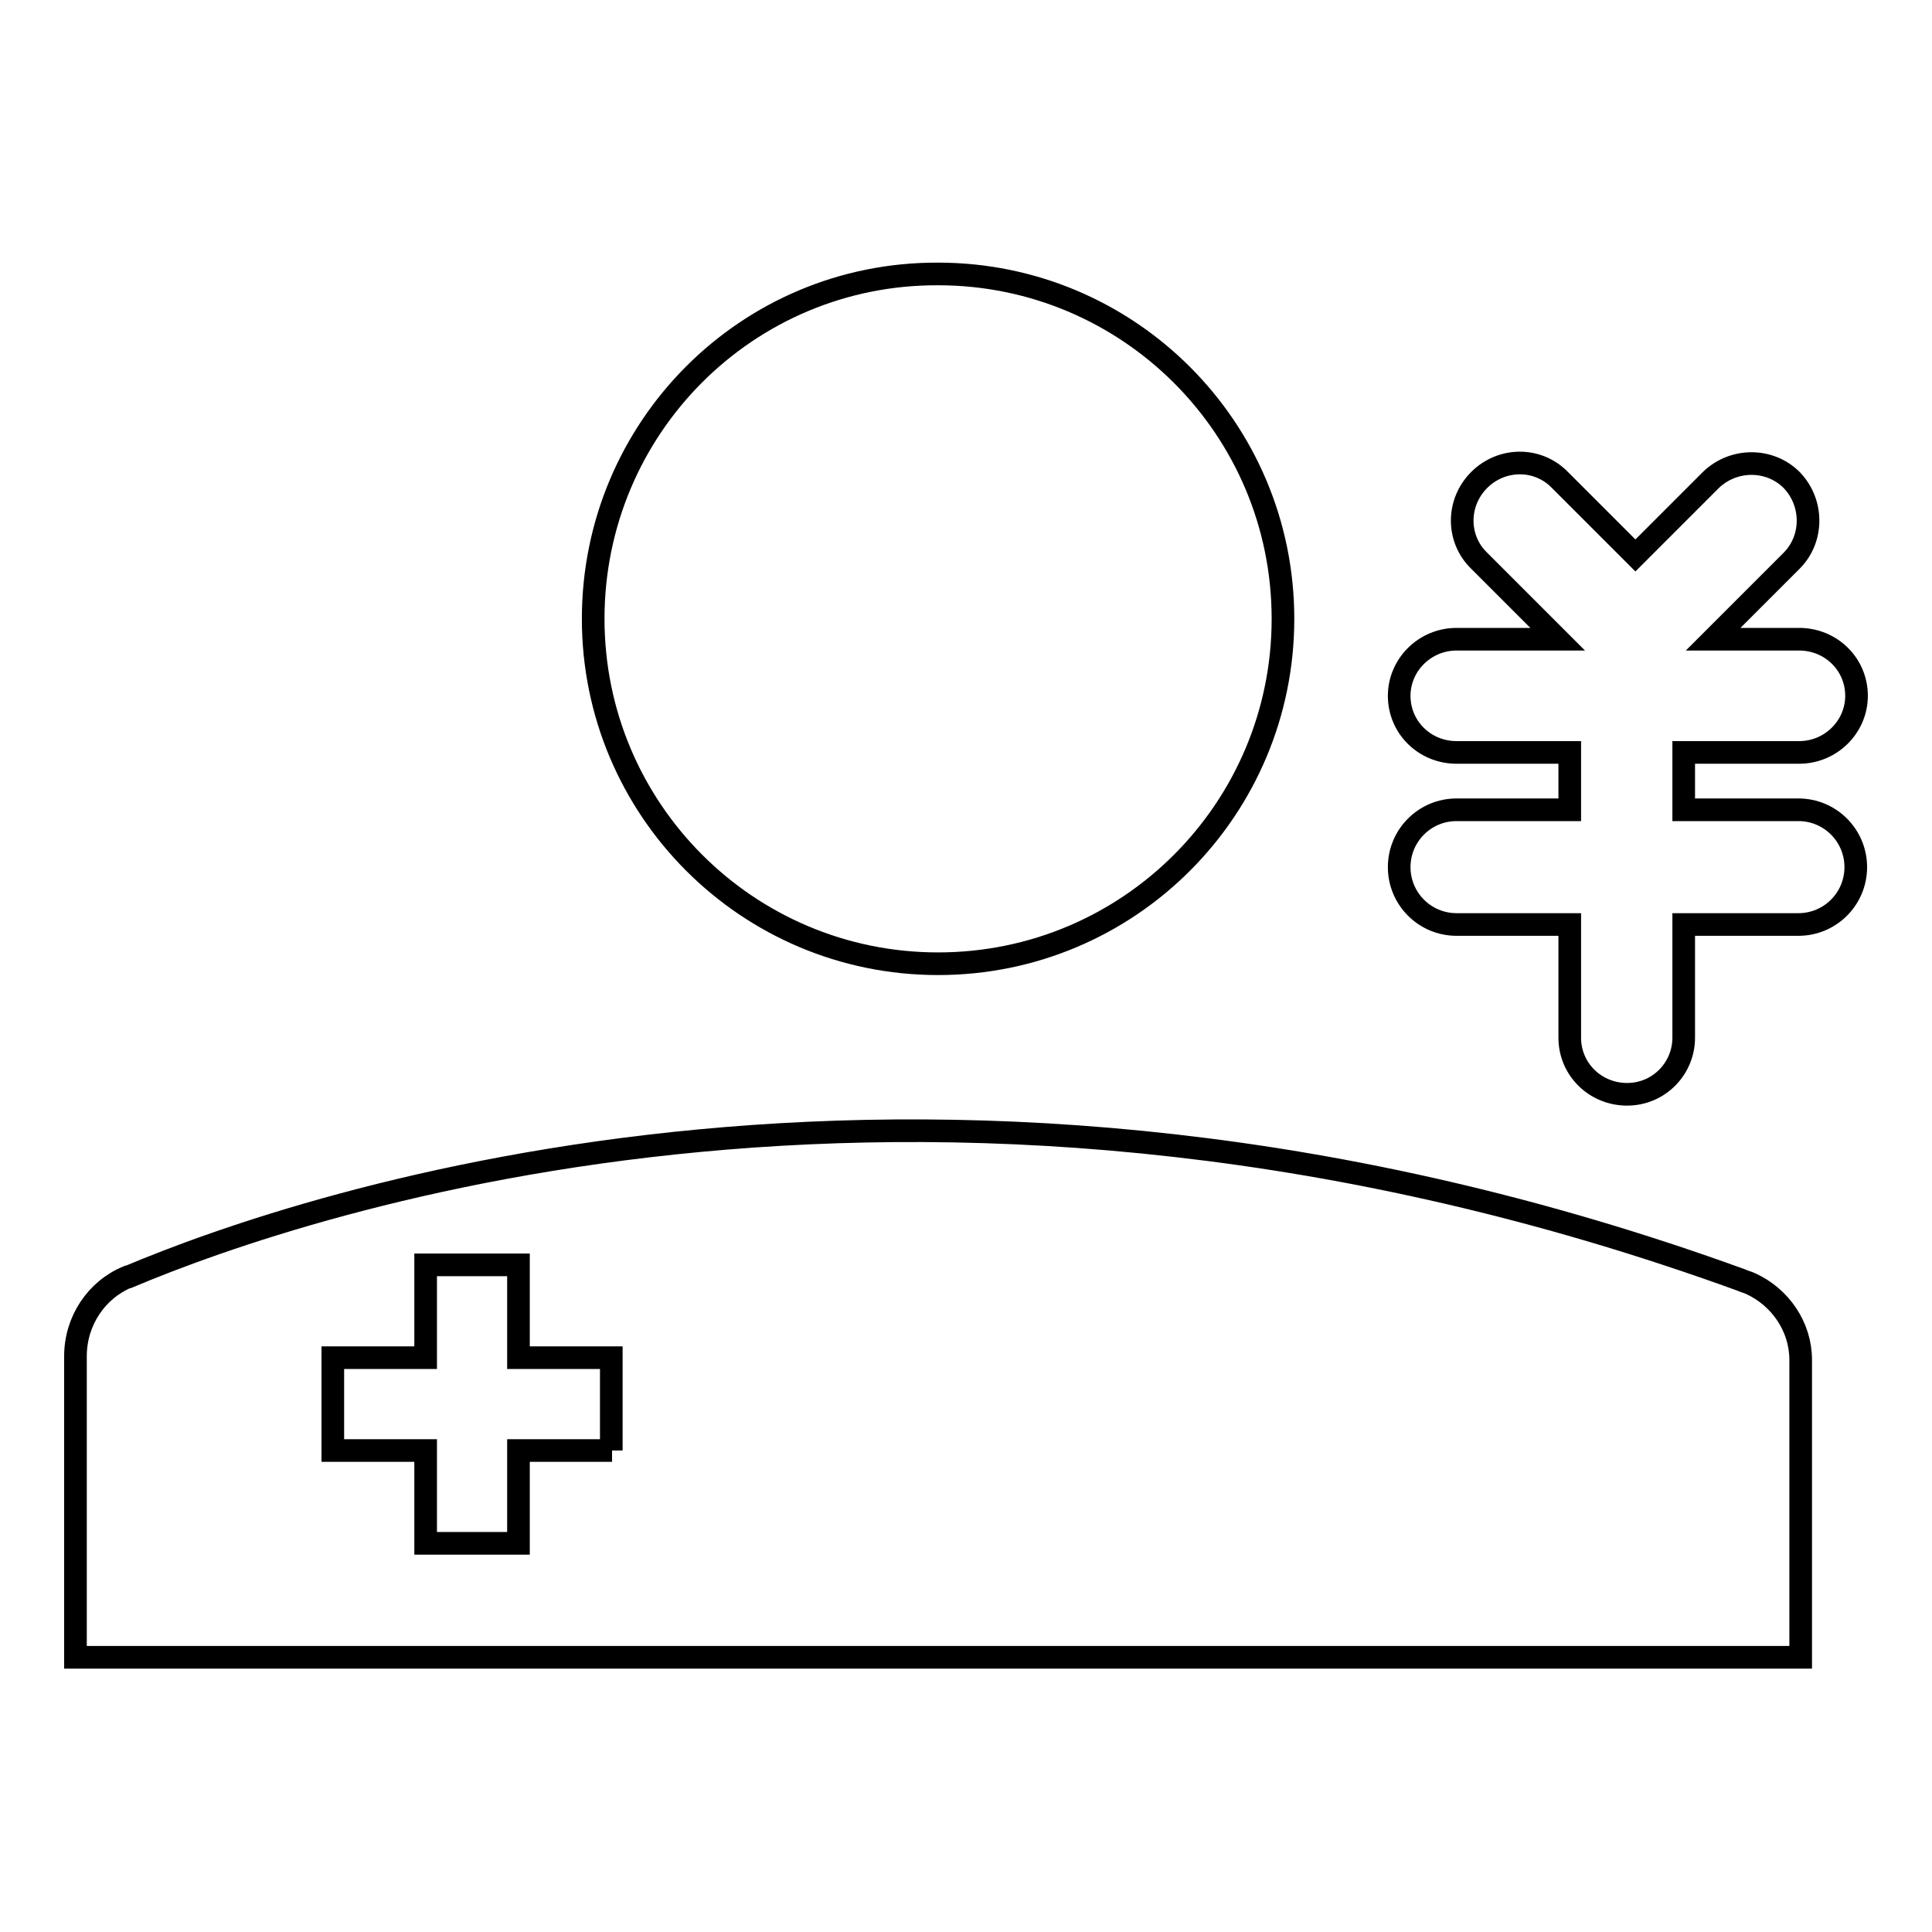
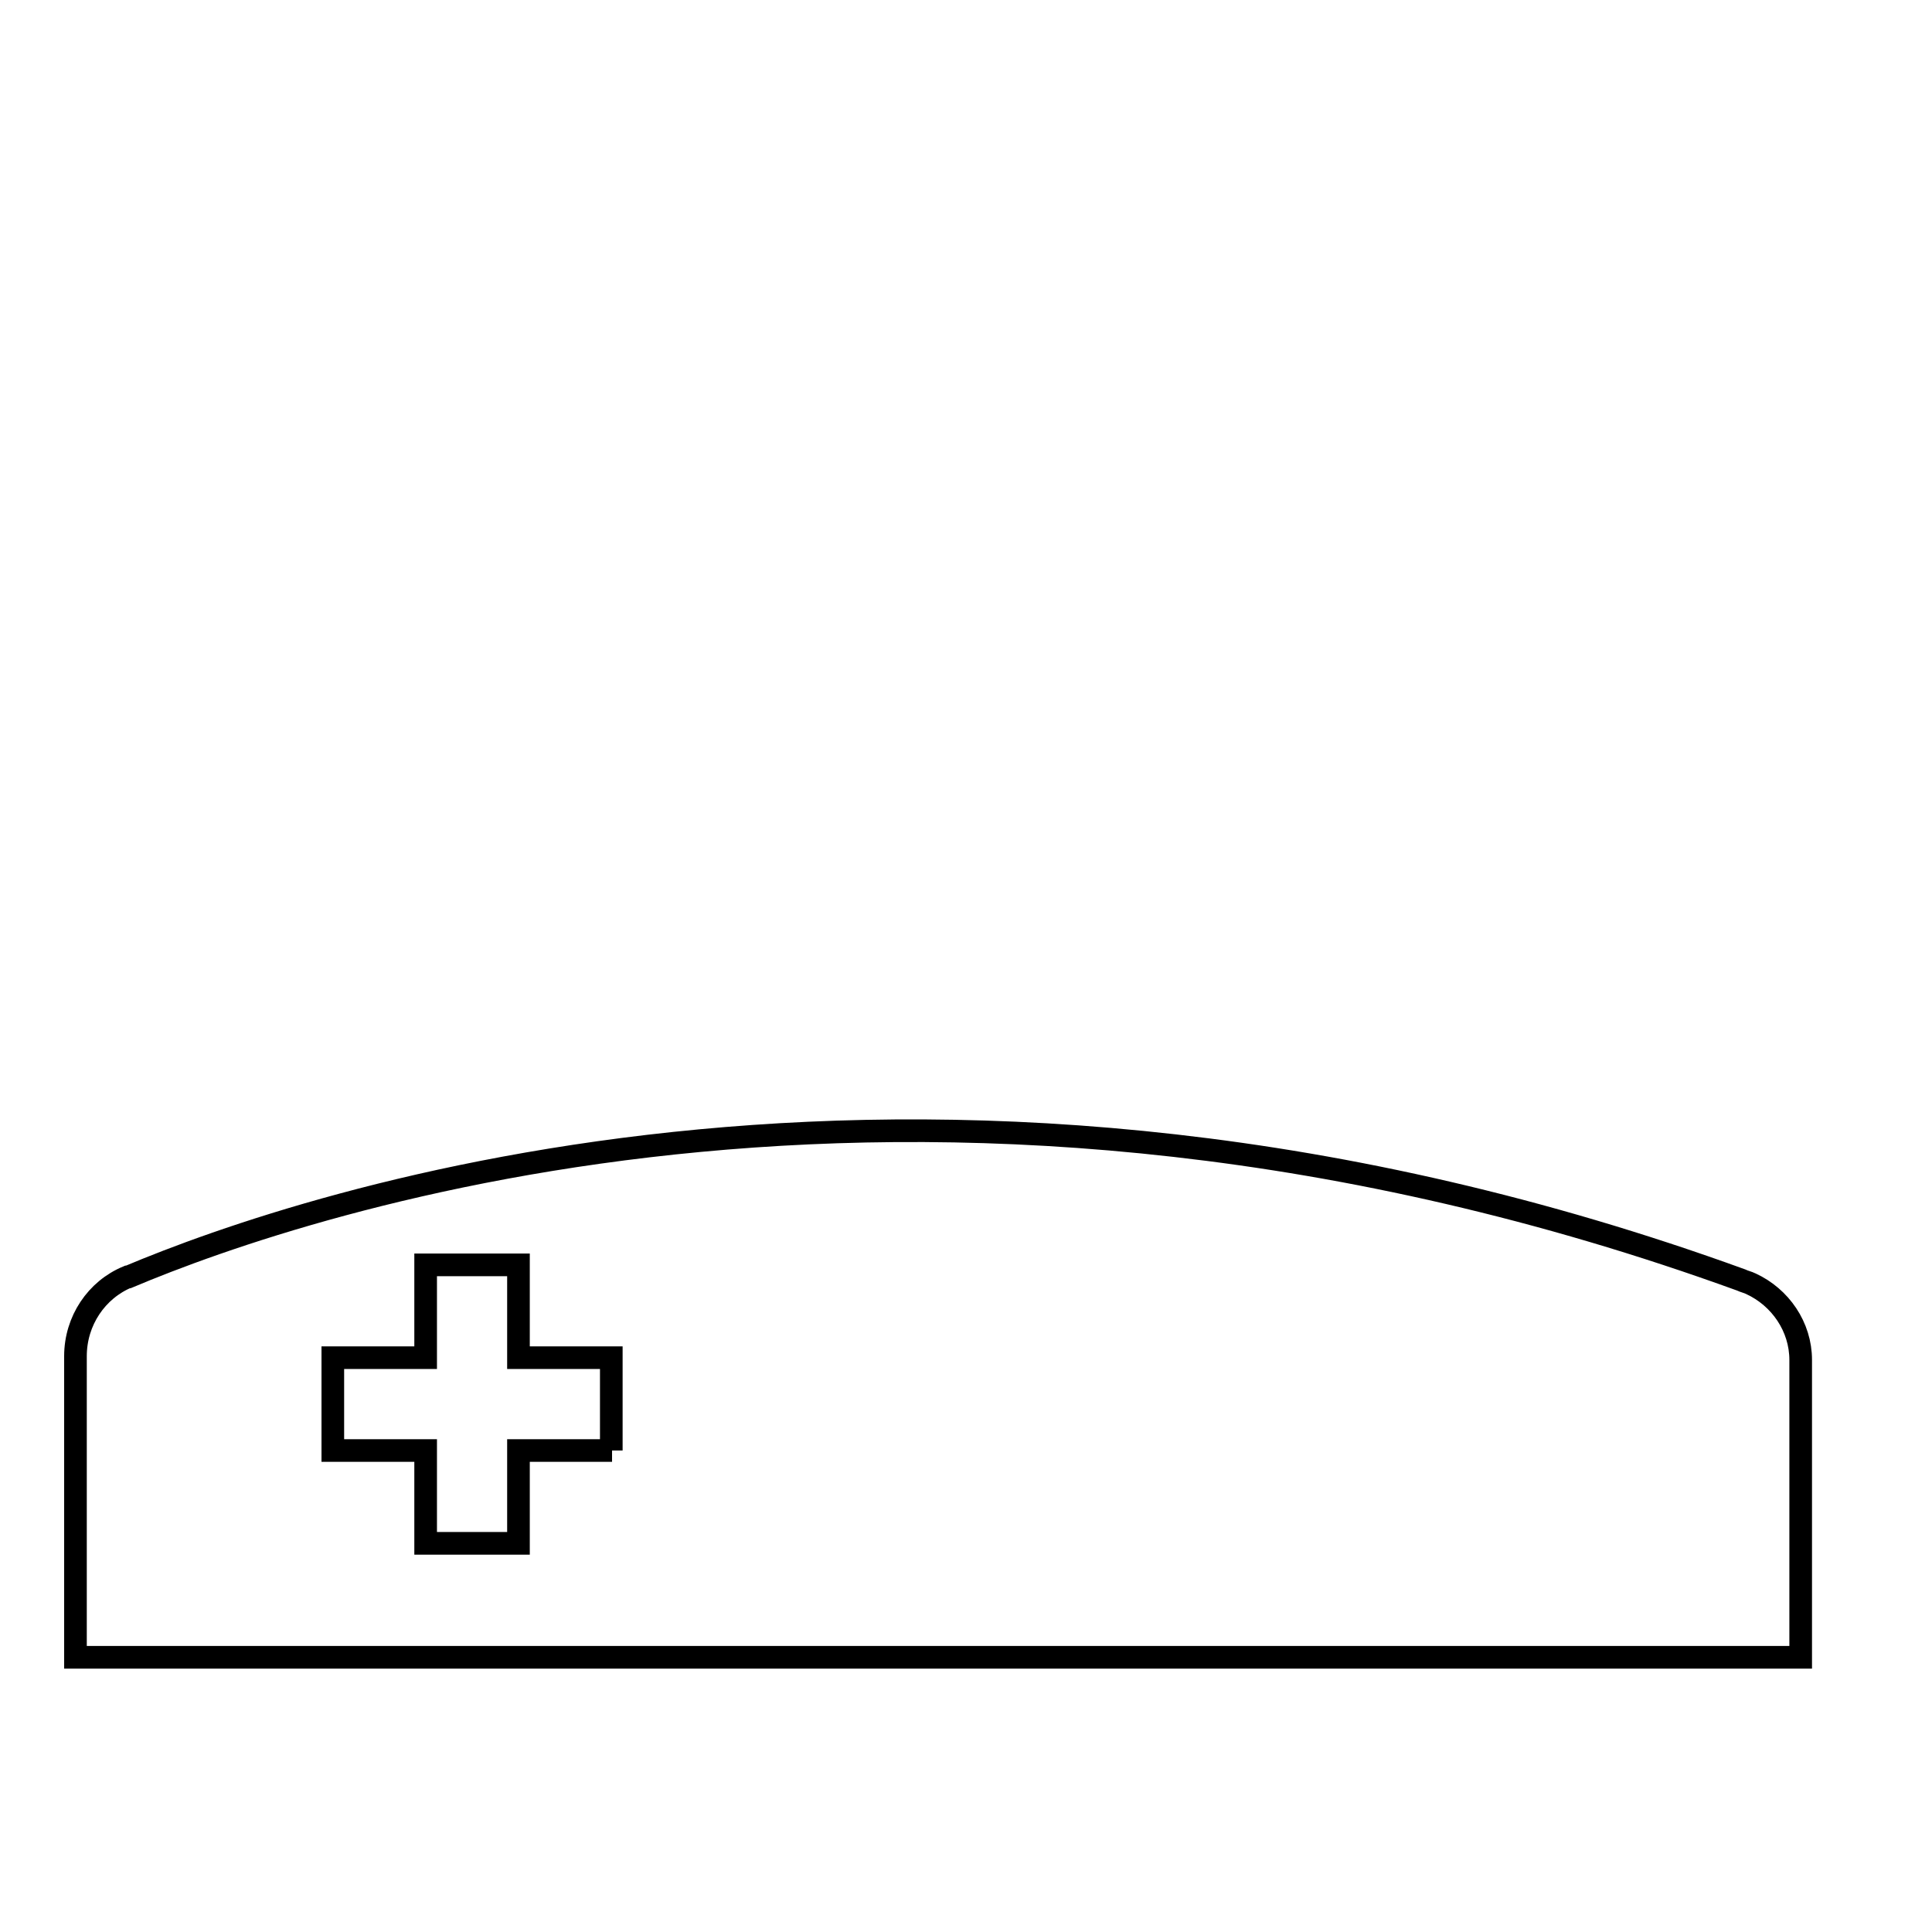
<svg xmlns="http://www.w3.org/2000/svg" version="1.1" x="0px" y="0px" viewBox="0 0 256 256" enable-background="new 0 0 256 256" xml:space="preserve">
  <g>
    <g>
-       <path stroke-width="3" fill-opacity="0" stroke="#000000" d="M238.4,99.7c4.2,0,7.6-3.4,7.6-7.5c0-4.2-3.4-7.5-7.6-7.5H227l10.4-10.4c2.9-2.9,2.9-7.7,0-10.7c-2.9-2.9-7.7-2.9-10.7,0l-10,10l-10-10c-2.9-3-7.7-3-10.7,0c-3,3-3,7.8,0,10.7l10.4,10.4h-13.4c-4.2,0-7.6,3.4-7.6,7.5c0,4.2,3.4,7.5,7.6,7.5h15v7.6h-15c-4.2,0-7.6,3.4-7.6,7.6c0,4.2,3.4,7.6,7.6,7.6h15v15c0,4.2,3.4,7.5,7.6,7.5c4.2,0,7.5-3.4,7.5-7.5v-15h15.2c4.2,0,7.6-3.4,7.6-7.6c0-4.2-3.4-7.6-7.6-7.6l0,0h-15.2v-7.6H238.4L238.4,99.7z" />
-       <path stroke-width="3" fill-opacity="0" stroke="#000000" d="M124.3,127.7c25.3,0,45.7-20.5,45.7-45.7c0-25.3-20.5-45.7-45.7-45.7C99,36.2,78.6,56.7,78.6,82C78.6,107.2,99,127.7,124.3,127.7z" />
      <path stroke-width="3" fill-opacity="0" stroke="#000000" d="M232,170.1c-0.4-0.2-0.9-0.3-1.3-0.5c-106.6-38.7-190-10.4-213.7-0.4c0,0-0.1,0-0.1,0c-4.1,1.7-6.9,5.8-6.9,10.5v39.9h228.6l0,0v-39.4C238.6,175.8,235.9,171.9,232,170.1z M81.1,192.2H68.7v12.3H56.4v-12.3H44.1v-12.3h12.3v-12.3h12.3v12.3h12.3V192.2z" />
    </g>
  </g>
</svg>